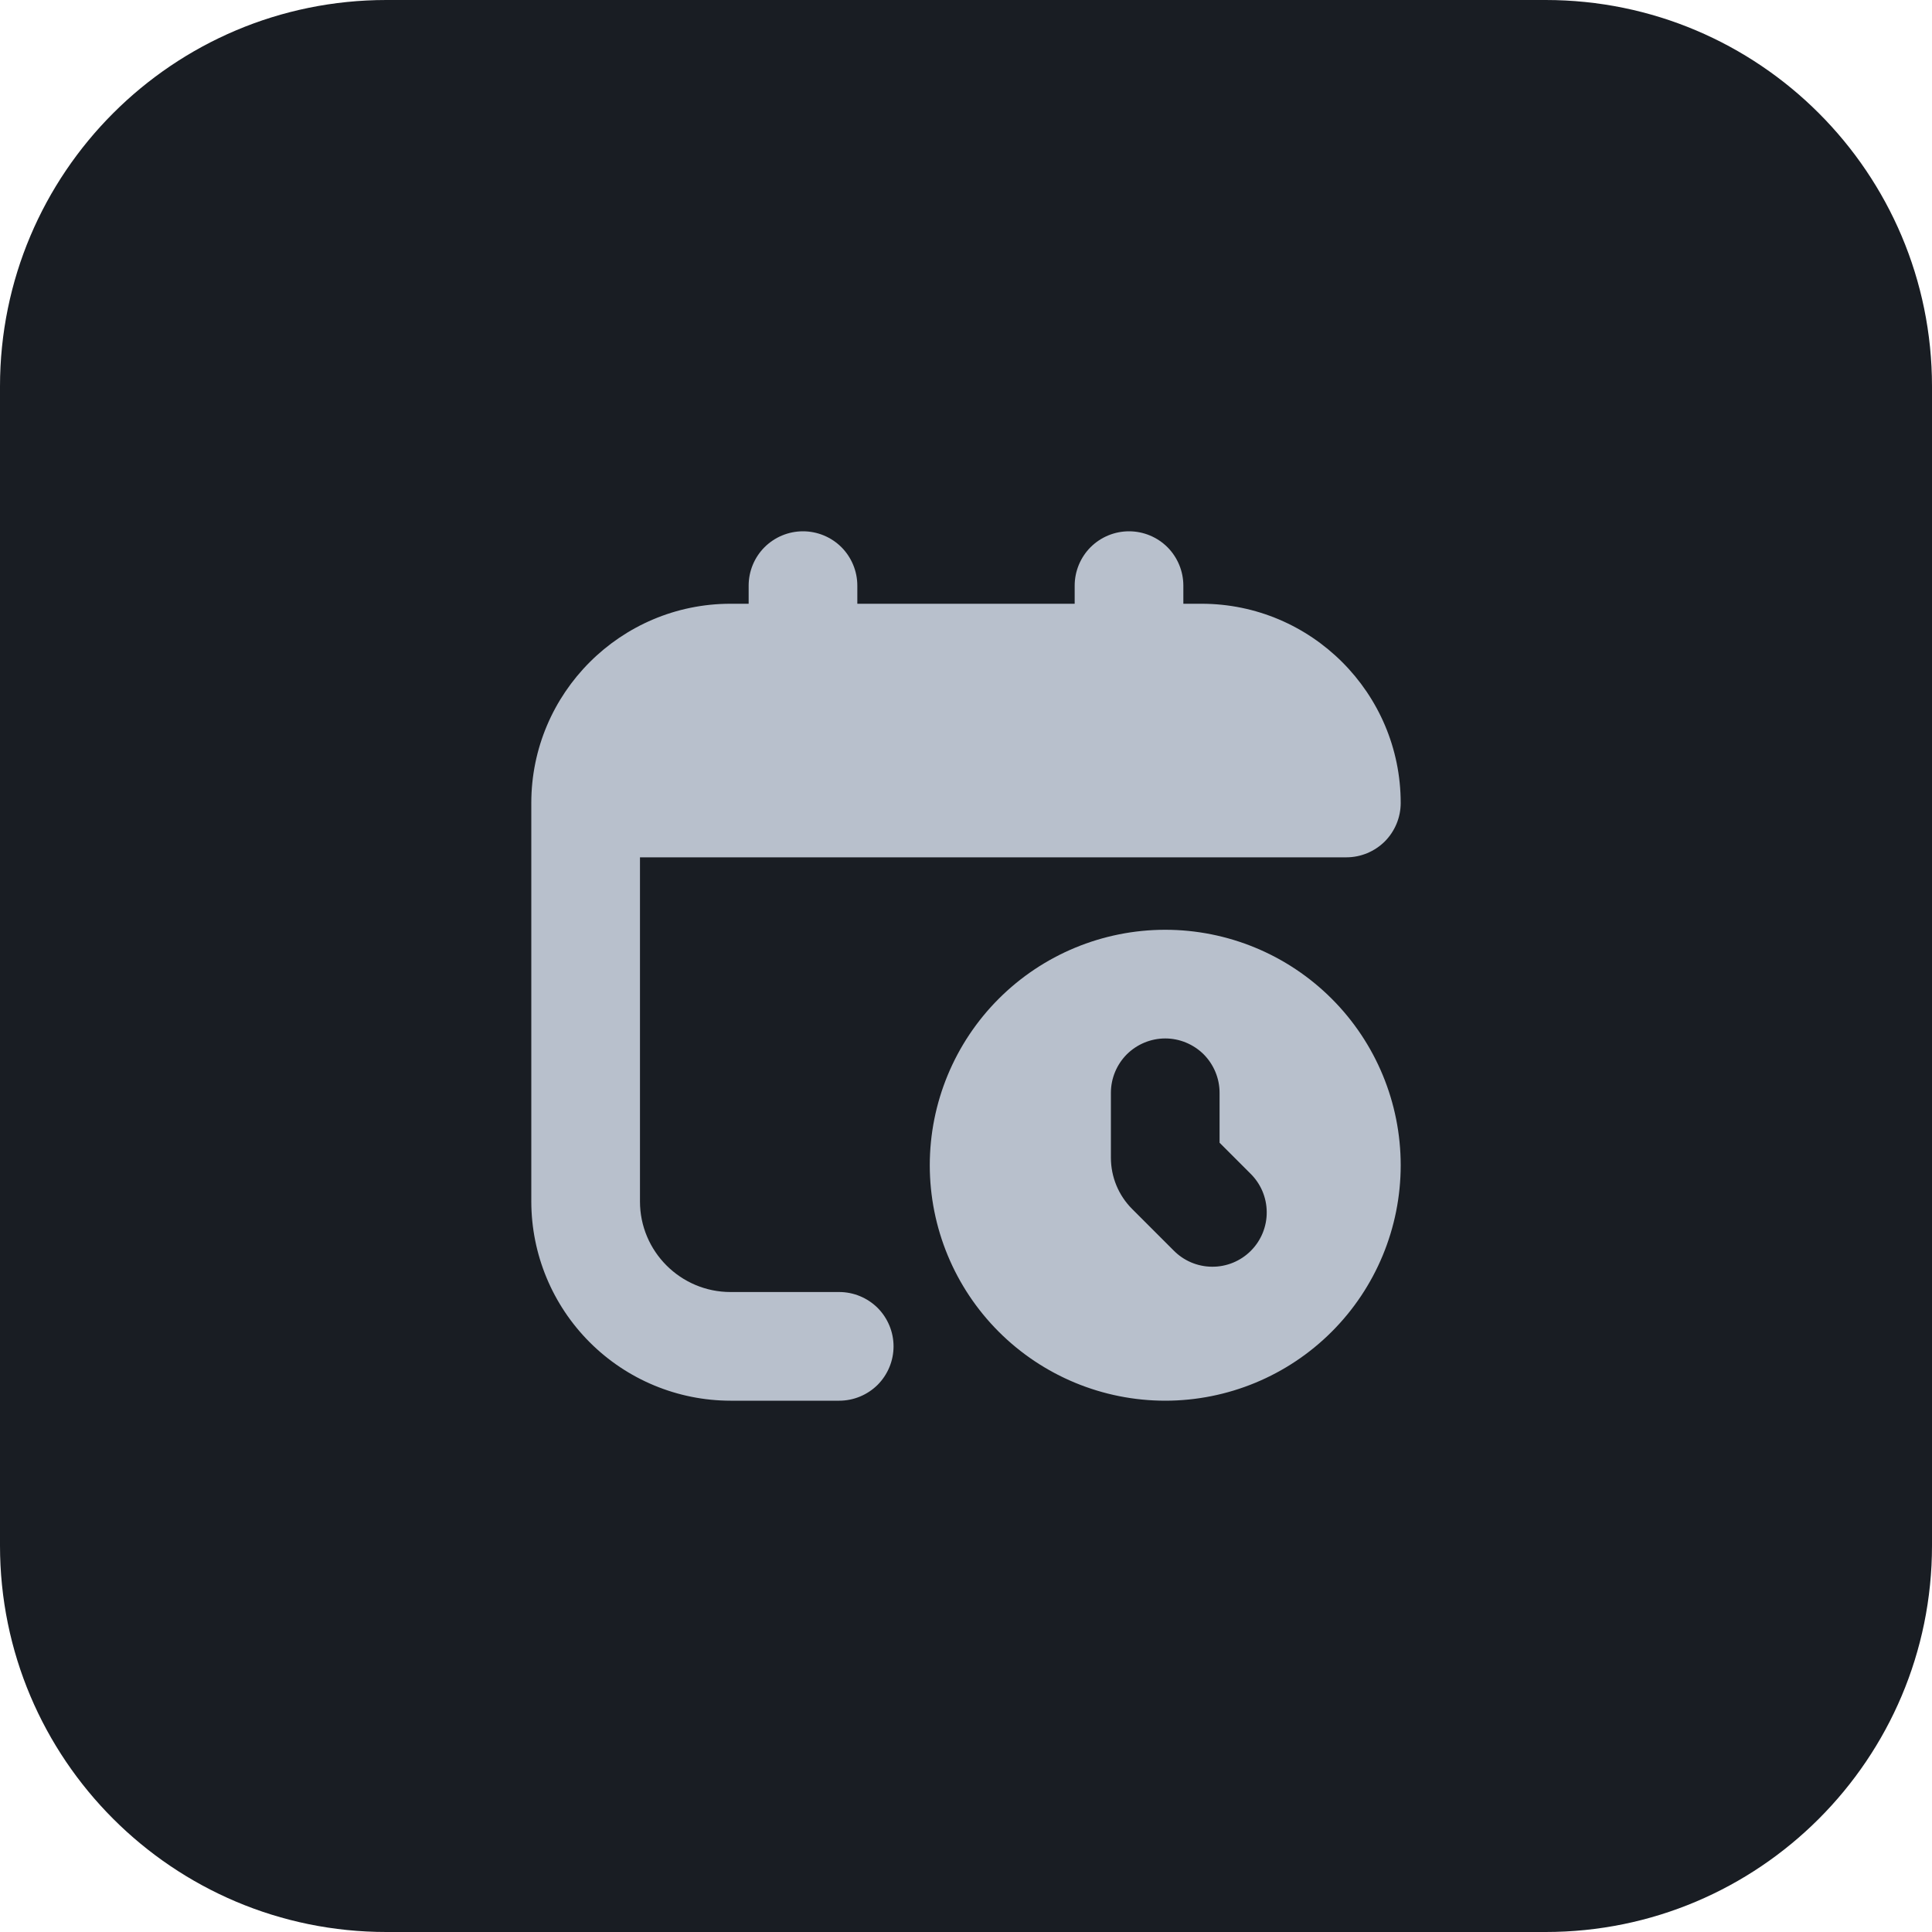
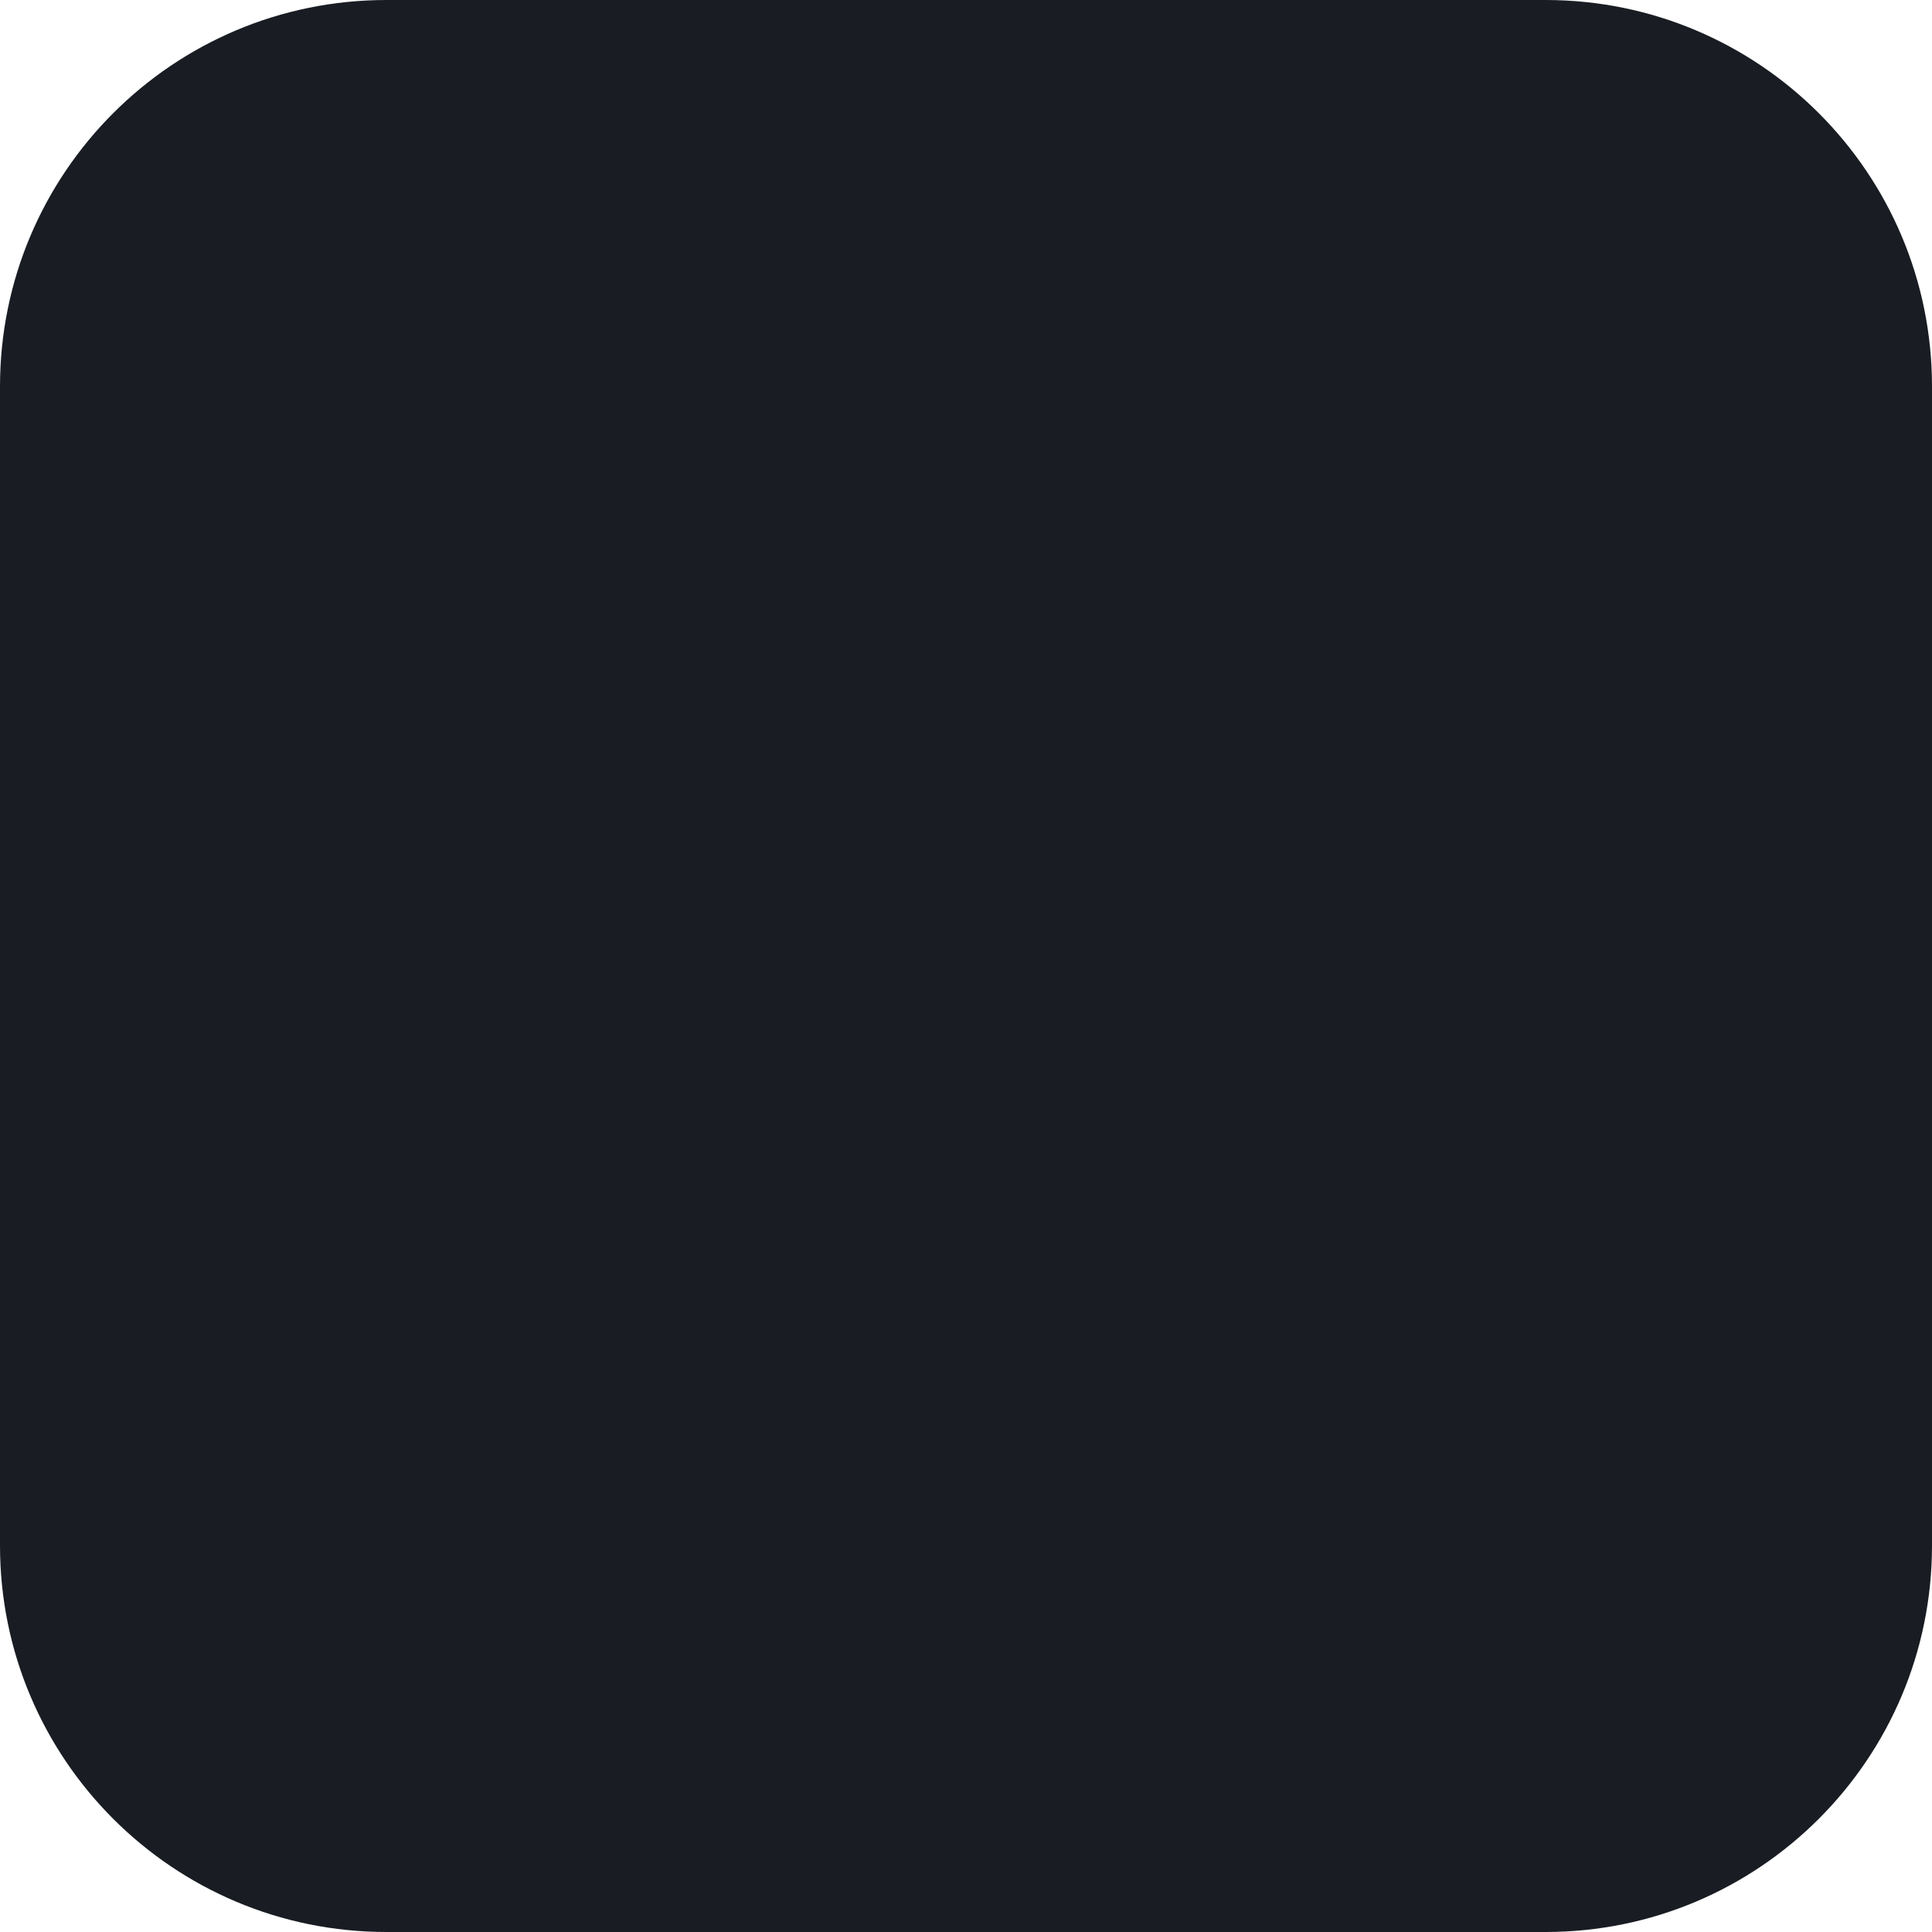
<svg xmlns="http://www.w3.org/2000/svg" width="40" height="40" viewBox="0 0 40 40" fill="none">
  <path d="M0 8C0 3.582 3.582 0 8 0H32C36.418 0 40 3.582 40 8V32C40 36.418 36.418 40 32 40H8C3.582 40 0 36.418 0 32V8Z" fill="#191D23" />
  <g clip-path="url(#clip0_6_439)">
-     <path d="M18.5 27.875C18.5 28.173 18.381 28.459 18.171 28.671C17.959 28.881 17.673 29 17.375 29H15.125C14.031 28.999 12.983 28.564 12.21 27.791C11.436 27.017 11.001 25.969 11 24.875V16.625C11 14.35 12.85 12.5 15.125 12.5H15.5V12.125C15.5 11.827 15.618 11.54 15.829 11.329C16.041 11.118 16.327 11 16.625 11C16.923 11 17.209 11.118 17.421 11.329C17.631 11.54 17.75 11.827 17.75 12.125V12.5H22.25V12.125C22.25 11.827 22.369 11.54 22.579 11.329C22.791 11.118 23.077 11 23.375 11C23.673 11 23.959 11.118 24.171 11.329C24.381 11.54 24.5 11.827 24.5 12.125V12.5H24.875C27.149 12.5 29 14.35 29 16.625C29 16.923 28.881 17.209 28.671 17.421C28.459 17.631 28.173 17.75 27.875 17.75H13.25V24.875C13.25 25.909 14.091 26.75 15.125 26.75H17.375C17.673 26.75 17.959 26.869 18.171 27.079C18.381 27.291 18.5 27.577 18.5 27.875ZM29 24.125C29 25.418 28.486 26.658 27.572 27.572C26.658 28.486 25.418 29 24.125 29C22.832 29 21.592 28.486 20.678 27.572C19.764 26.658 19.25 25.418 19.25 24.125C19.25 22.832 19.764 21.592 20.678 20.678C21.592 19.764 22.832 19.25 24.125 19.25C25.418 19.25 26.658 19.764 27.572 20.678C28.486 21.592 29 22.832 29 24.125ZM25.883 24.292L25.25 23.659V22.625C25.25 22.327 25.131 22.041 24.921 21.829C24.709 21.619 24.423 21.5 24.125 21.5C23.827 21.5 23.541 21.619 23.329 21.829C23.119 22.041 23 22.327 23 22.625V23.97C23 24.367 23.158 24.749 23.439 25.03L24.292 25.883C24.396 25.99 24.52 26.076 24.657 26.135C24.795 26.194 24.942 26.225 25.092 26.226C25.241 26.228 25.389 26.199 25.527 26.143C25.666 26.086 25.791 26.003 25.897 25.897C26.003 25.791 26.086 25.666 26.143 25.527C26.199 25.389 26.228 25.241 26.226 25.092C26.225 24.942 26.194 24.795 26.135 24.657C26.076 24.52 25.99 24.396 25.883 24.292Z" fill="#B8C0CC" />
+     <path d="M18.5 27.875C18.5 28.173 18.381 28.459 18.171 28.671C17.959 28.881 17.673 29 17.375 29H15.125C14.031 28.999 12.983 28.564 12.21 27.791C11.436 27.017 11.001 25.969 11 24.875V16.625C11 14.35 12.85 12.5 15.125 12.5H15.5V12.125C15.5 11.827 15.618 11.54 15.829 11.329C16.041 11.118 16.327 11 16.625 11C16.923 11 17.209 11.118 17.421 11.329C17.631 11.54 17.75 11.827 17.75 12.125V12.5H22.25C22.25 11.827 22.369 11.54 22.579 11.329C22.791 11.118 23.077 11 23.375 11C23.673 11 23.959 11.118 24.171 11.329C24.381 11.54 24.5 11.827 24.5 12.125V12.5H24.875C27.149 12.5 29 14.35 29 16.625C29 16.923 28.881 17.209 28.671 17.421C28.459 17.631 28.173 17.75 27.875 17.75H13.25V24.875C13.25 25.909 14.091 26.75 15.125 26.75H17.375C17.673 26.75 17.959 26.869 18.171 27.079C18.381 27.291 18.5 27.577 18.5 27.875ZM29 24.125C29 25.418 28.486 26.658 27.572 27.572C26.658 28.486 25.418 29 24.125 29C22.832 29 21.592 28.486 20.678 27.572C19.764 26.658 19.25 25.418 19.25 24.125C19.25 22.832 19.764 21.592 20.678 20.678C21.592 19.764 22.832 19.25 24.125 19.25C25.418 19.25 26.658 19.764 27.572 20.678C28.486 21.592 29 22.832 29 24.125ZM25.883 24.292L25.25 23.659V22.625C25.25 22.327 25.131 22.041 24.921 21.829C24.709 21.619 24.423 21.5 24.125 21.5C23.827 21.5 23.541 21.619 23.329 21.829C23.119 22.041 23 22.327 23 22.625V23.97C23 24.367 23.158 24.749 23.439 25.03L24.292 25.883C24.396 25.99 24.52 26.076 24.657 26.135C24.795 26.194 24.942 26.225 25.092 26.226C25.241 26.228 25.389 26.199 25.527 26.143C25.666 26.086 25.791 26.003 25.897 25.897C26.003 25.791 26.086 25.666 26.143 25.527C26.199 25.389 26.228 25.241 26.226 25.092C26.225 24.942 26.194 24.795 26.135 24.657C26.076 24.52 25.99 24.396 25.883 24.292Z" fill="#B8C0CC" />
  </g>
  <defs>
    <clipPath id="clip0_6_439">
-       <rect width="18" height="18" fill="white" transform="translate(11 11)" />
-     </clipPath>
+       </clipPath>
  </defs>
</svg>